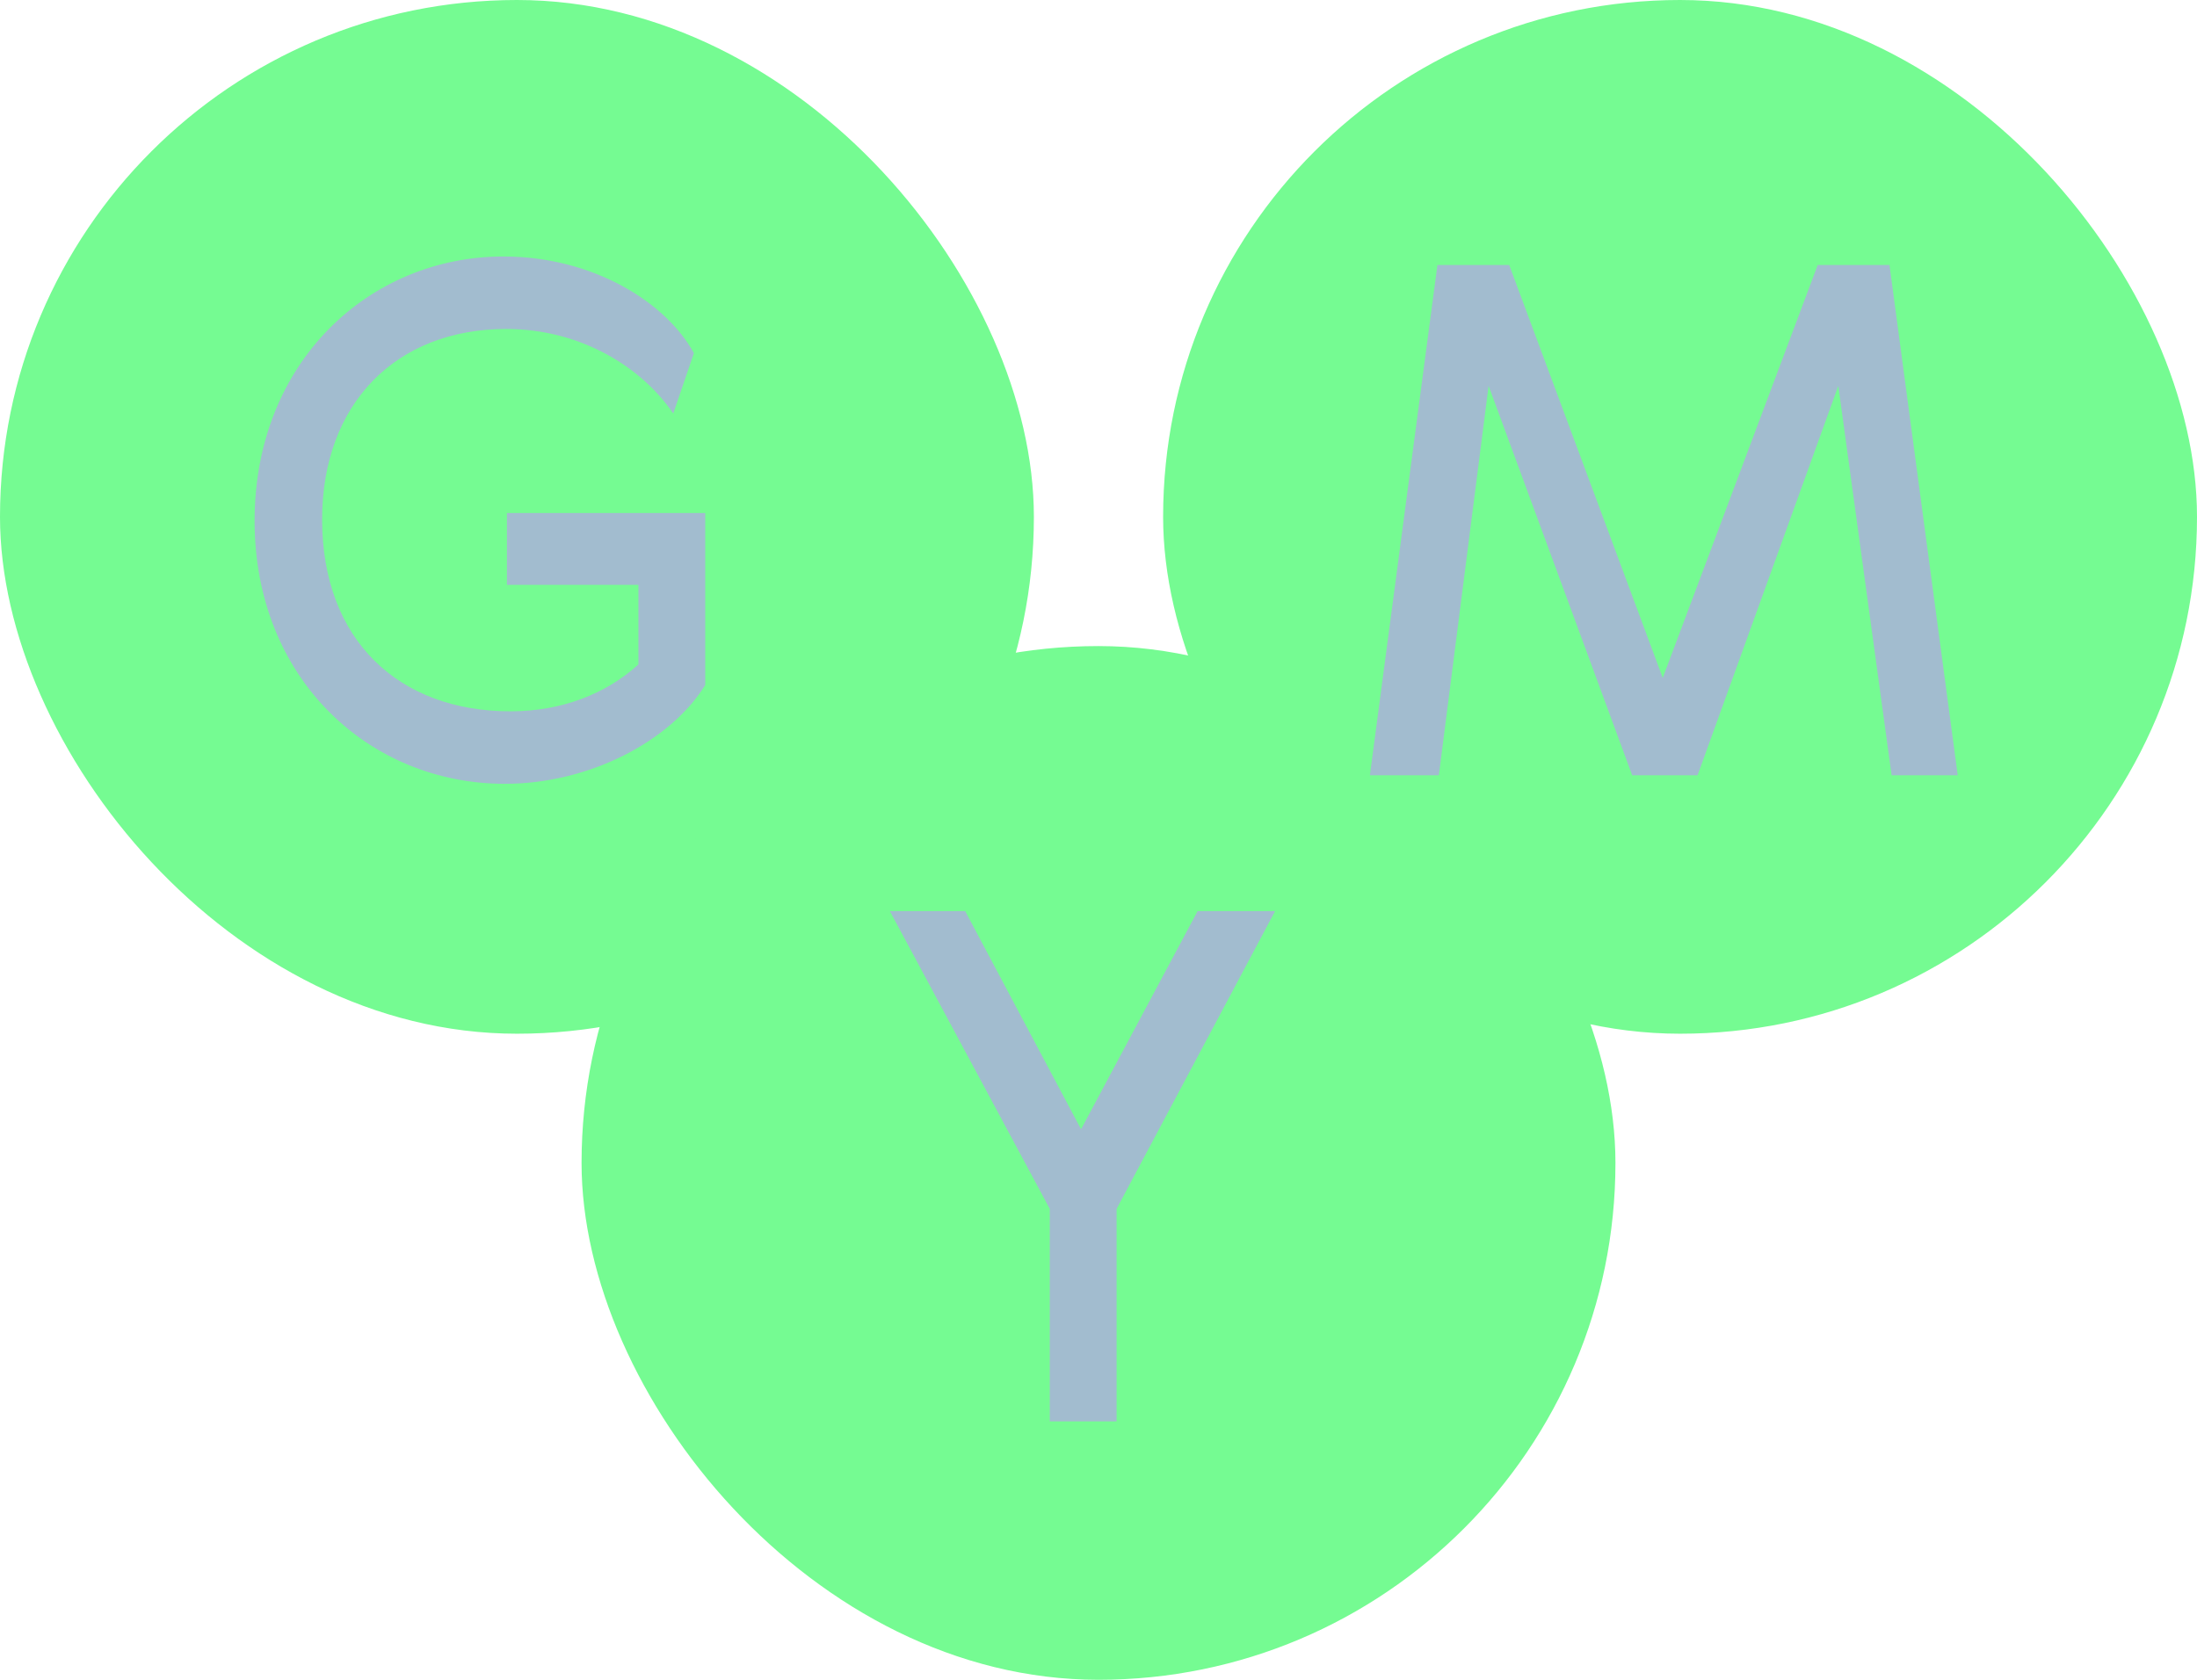
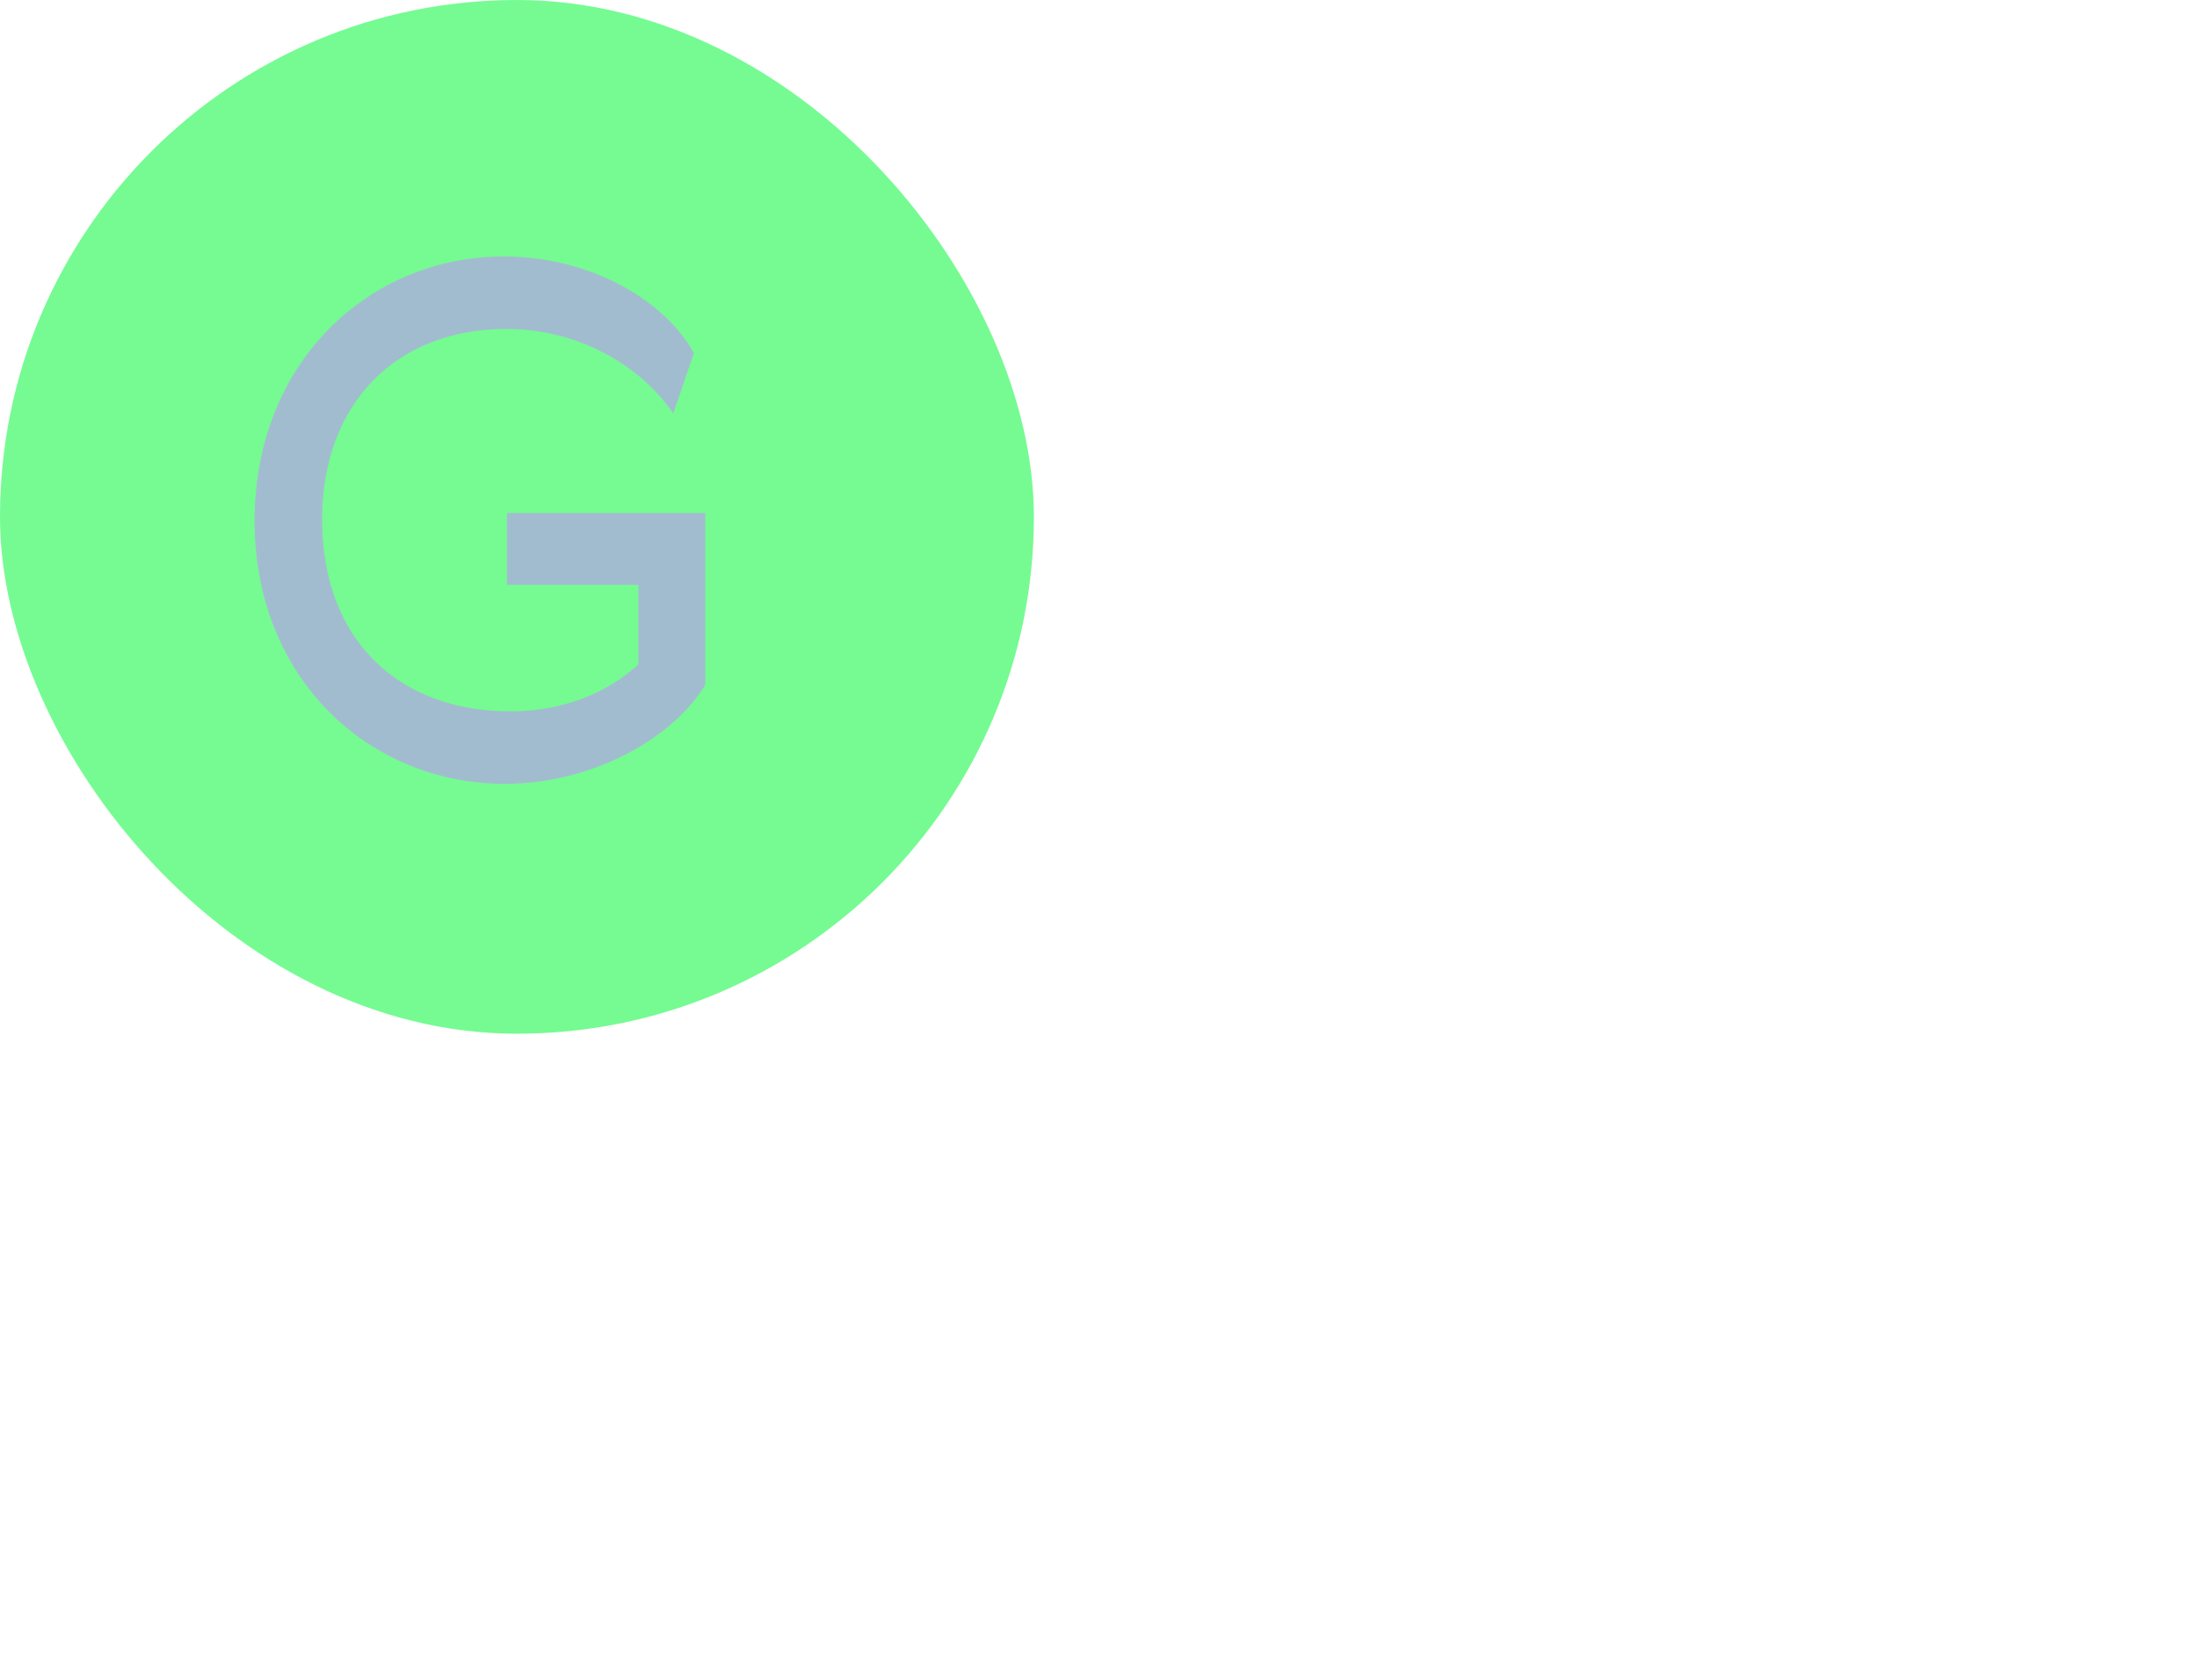
<svg xmlns="http://www.w3.org/2000/svg" width="68" height="52" viewBox="0 0 68 52" fill="none">
  <rect width="32" height="32" rx="16" fill="#75FB92" />
  <path d="M15.58 7.94C18.396 7.94 20.64 9.392 21.476 10.932L20.838 12.802C19.87 11.372 17.978 10.184 15.668 10.184C12.258 10.184 9.97 12.494 9.97 16.08C9.97 19.82 12.346 22.02 15.8 22.02C17.362 22.02 18.748 21.492 19.76 20.568V18.104H15.69V15.882H21.828V21.206C20.75 22.944 18.242 24.264 15.624 24.264C11.444 24.264 7.88 21.03 7.88 16.124C7.88 11.196 11.444 7.94 15.58 7.94Z" fill="#A2BCCF" />
-   <rect x="18" y="20" width="32" height="32" rx="16" fill="#75FB92" />
-   <path d="M32.492 37.422L27.542 28.204H29.874L33.46 34.958L37.068 28.204H39.466L34.56 37.422V44H32.492V37.422Z" fill="#A2BCCF" />
-   <rect x="36" width="32" height="32" rx="16" fill="#75FB92" />
-   <path d="M51.464 20.986L56.26 8.204H58.482L60.594 24H58.548L56.898 11.944L52.542 24H50.518L46.074 11.944L44.534 24H42.4L44.49 8.204H46.712L51.464 20.986Z" fill="#A2BCCF" />
</svg>